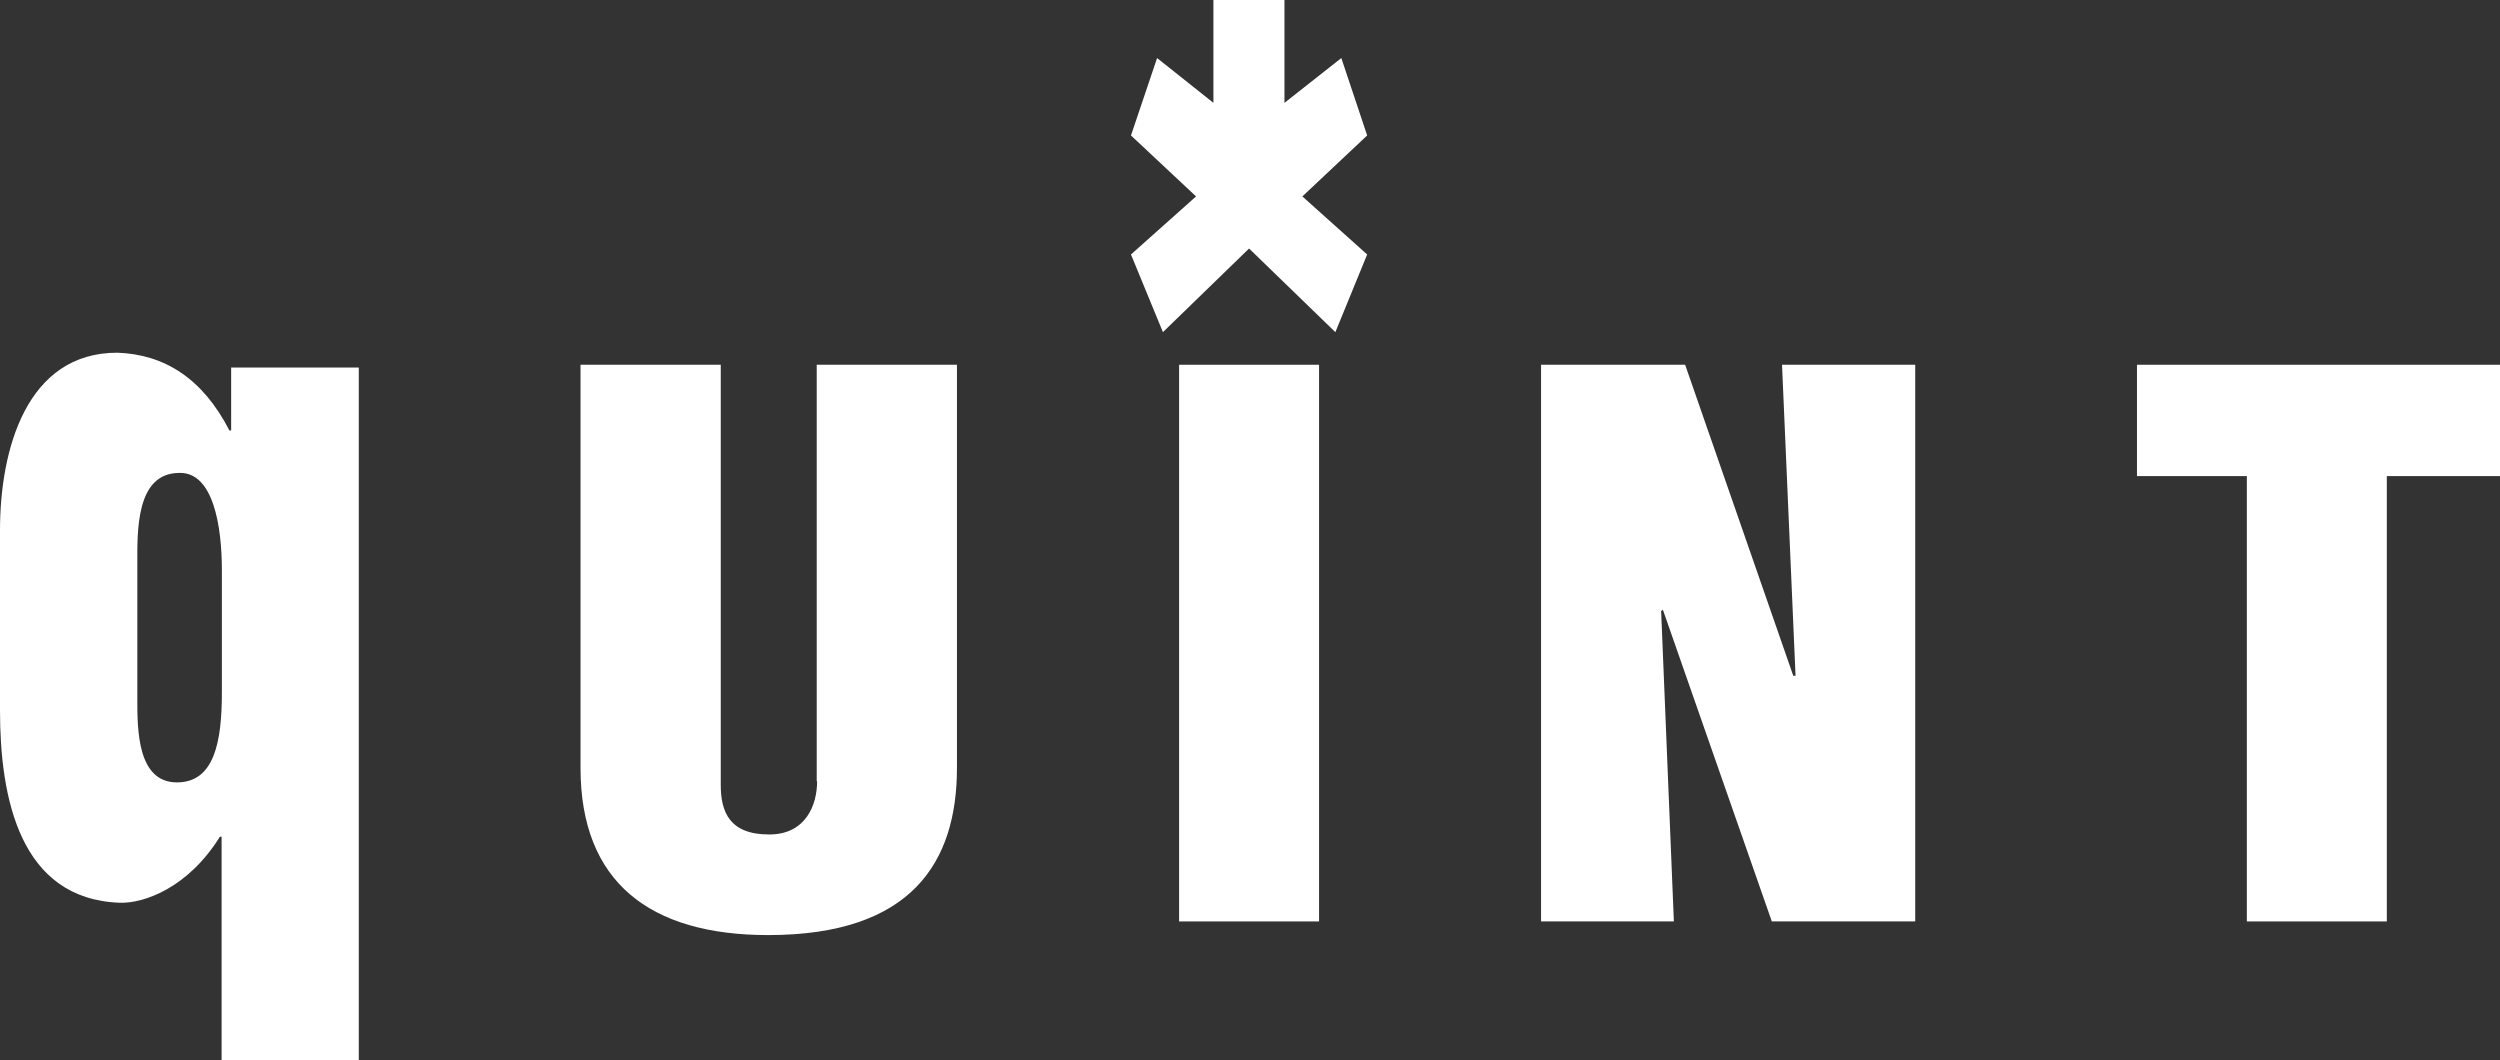
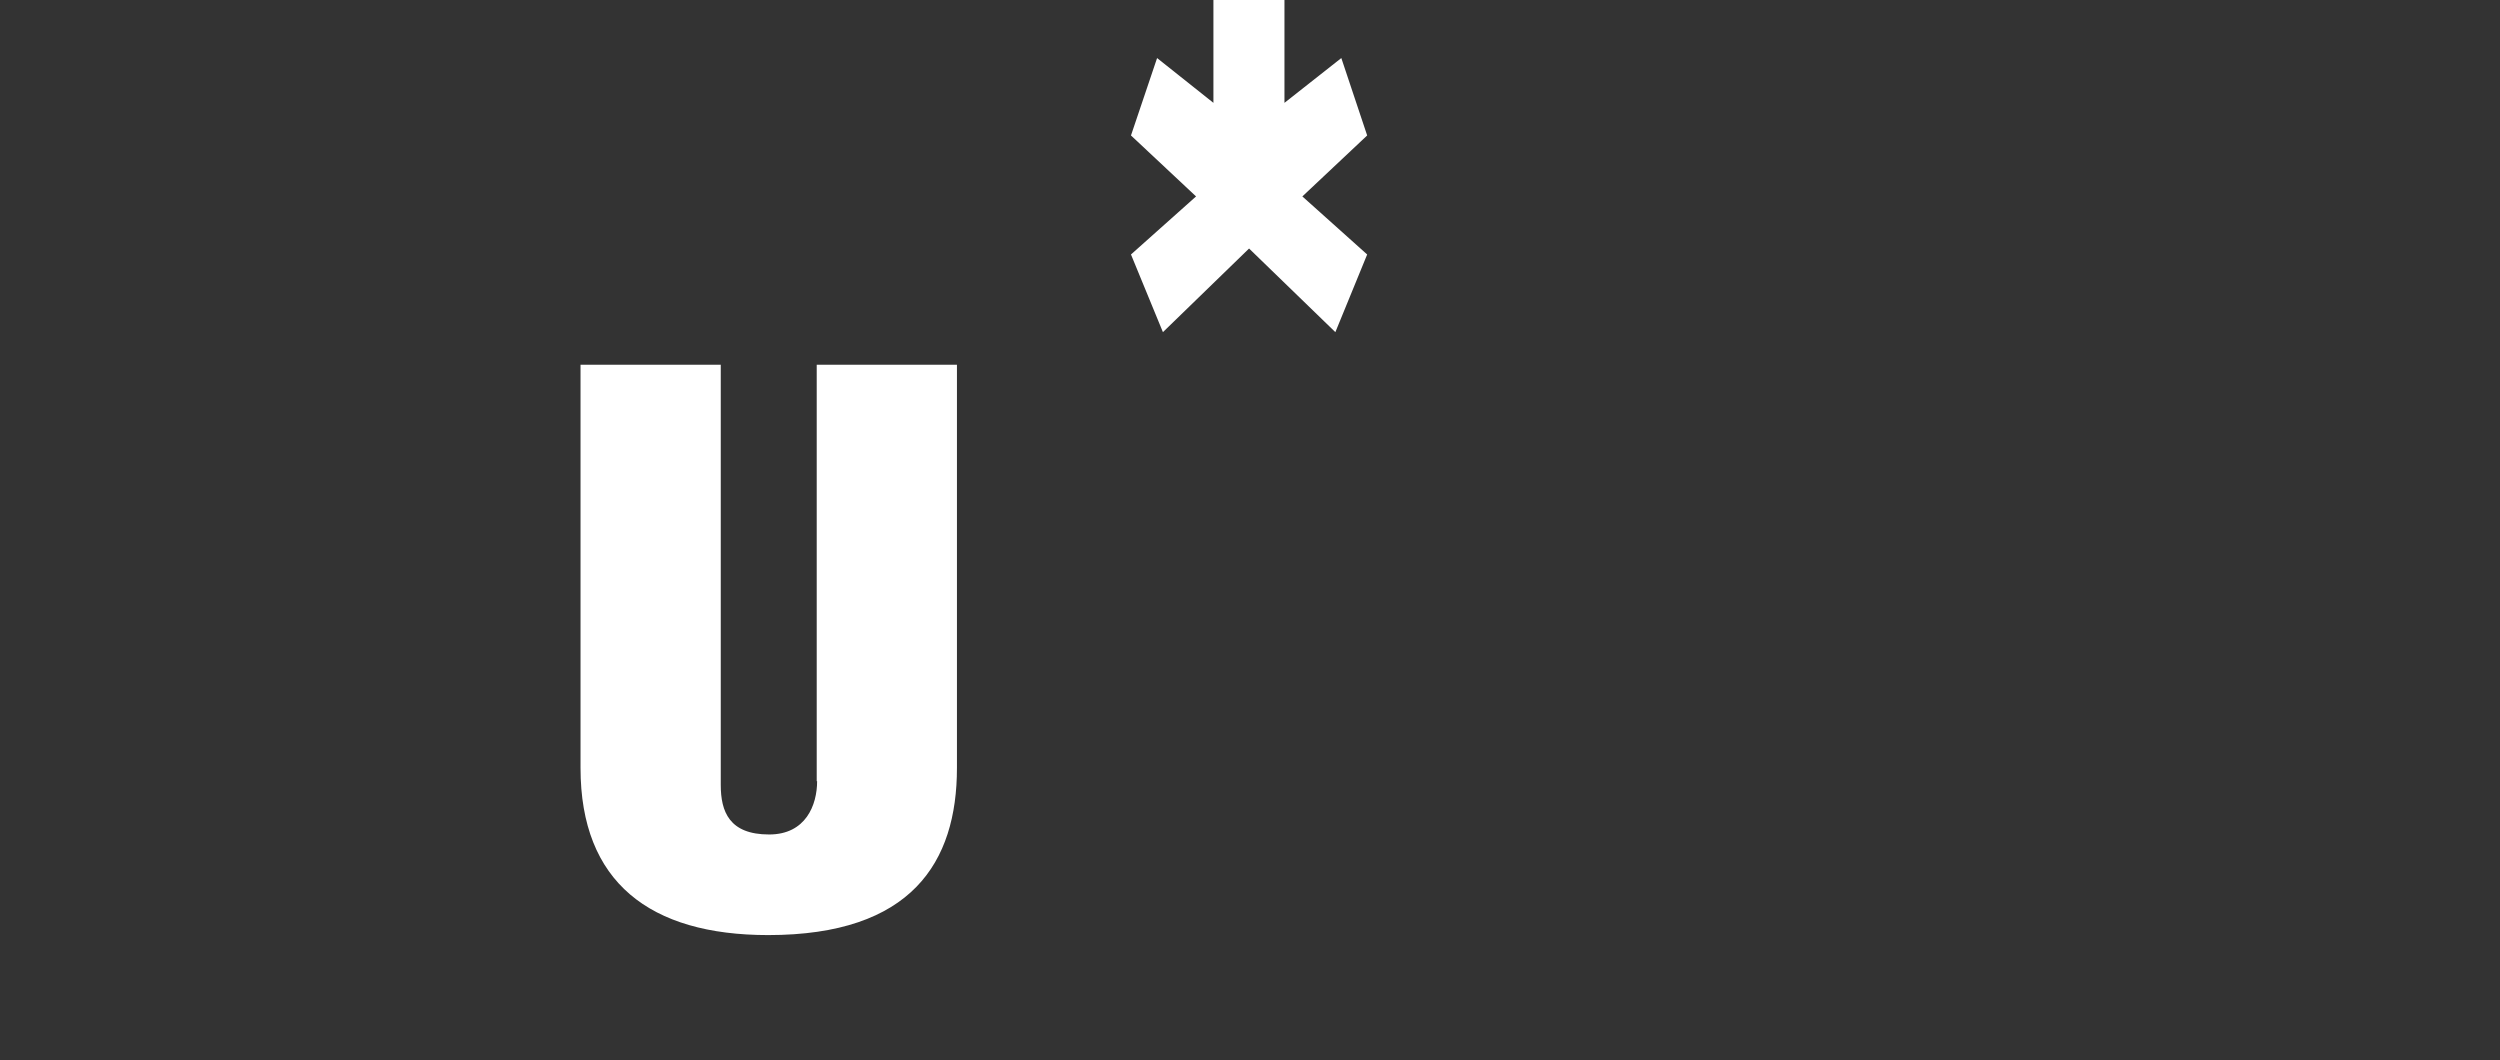
<svg xmlns="http://www.w3.org/2000/svg" id="a" width="188.62" height="80" viewBox="0 0 188.62 80">
  <rect x="0" y="0" width="188.62" height="80" fill="#333333" stroke="none" />
-   <path d="M17.44,27.73v4.75h-.13c-2.02-3.92-4.88-5.74-8.46-5.87-6.83,0-8.85,7.26-8.85,13.41v13.55c0,6.64,1.49,14.27,9.04,14.54,1.82.06,5.15-1.12,7.55-4.98h.13v16.86h10.35V27.73s-9.63,0-9.63,0ZM16.74,52.26c0,3.76-.59,6.77-3.39,6.77-2.99,0-2.99-3.98-2.99-6.29v-10.13c0-2.51-.13-6.93,3.18-6.93,2.54-.06,3.2,3.98,3.2,7.34v9.23Z" fill="#fff" />
  <path d="M61.65,58.94c0,1.79-.85,4.02-3.62,4.02-3.01,0-3.65-1.73-3.65-3.74v-31.7h-10.58v30.42c0,8.61,5.22,12.61,14.16,12.61,10.82,0,14.24-5.49,14.24-12.61v-30.42h-10.58v31.42h.02Z" fill="#fff" />
-   <polygon points="161.23 27.52 161.23 35.92 169.52 35.92 169.52 69.52 180.08 69.52 180.08 35.92 188.62 35.92 188.62 27.52 161.23 27.52" fill="#fff" />
-   <polygon points="135.47 50.99 135.3 50.99 127.14 27.52 116.27 27.52 116.27 69.52 126.29 69.52 125.33 46.11 125.46 46 133.68 69.52 144.5 69.52 144.5 27.52 134.45 27.52 135.47 50.99" fill="#fff" />
-   <rect x="88.96" y="27.52" width="10.56" height="42" fill="#fff" />
  <polygon points="103.15 10.22 101.2 4.38 96.91 7.76 96.91 0 94.24 0 91.55 0 91.55 7.76 87.3 4.38 85.33 10.22 90.24 14.82 85.33 19.2 87.74 25.06 94.24 18.75 100.75 25.06 103.15 19.2 98.26 14.82 103.15 10.22" fill="#fff" />
</svg>